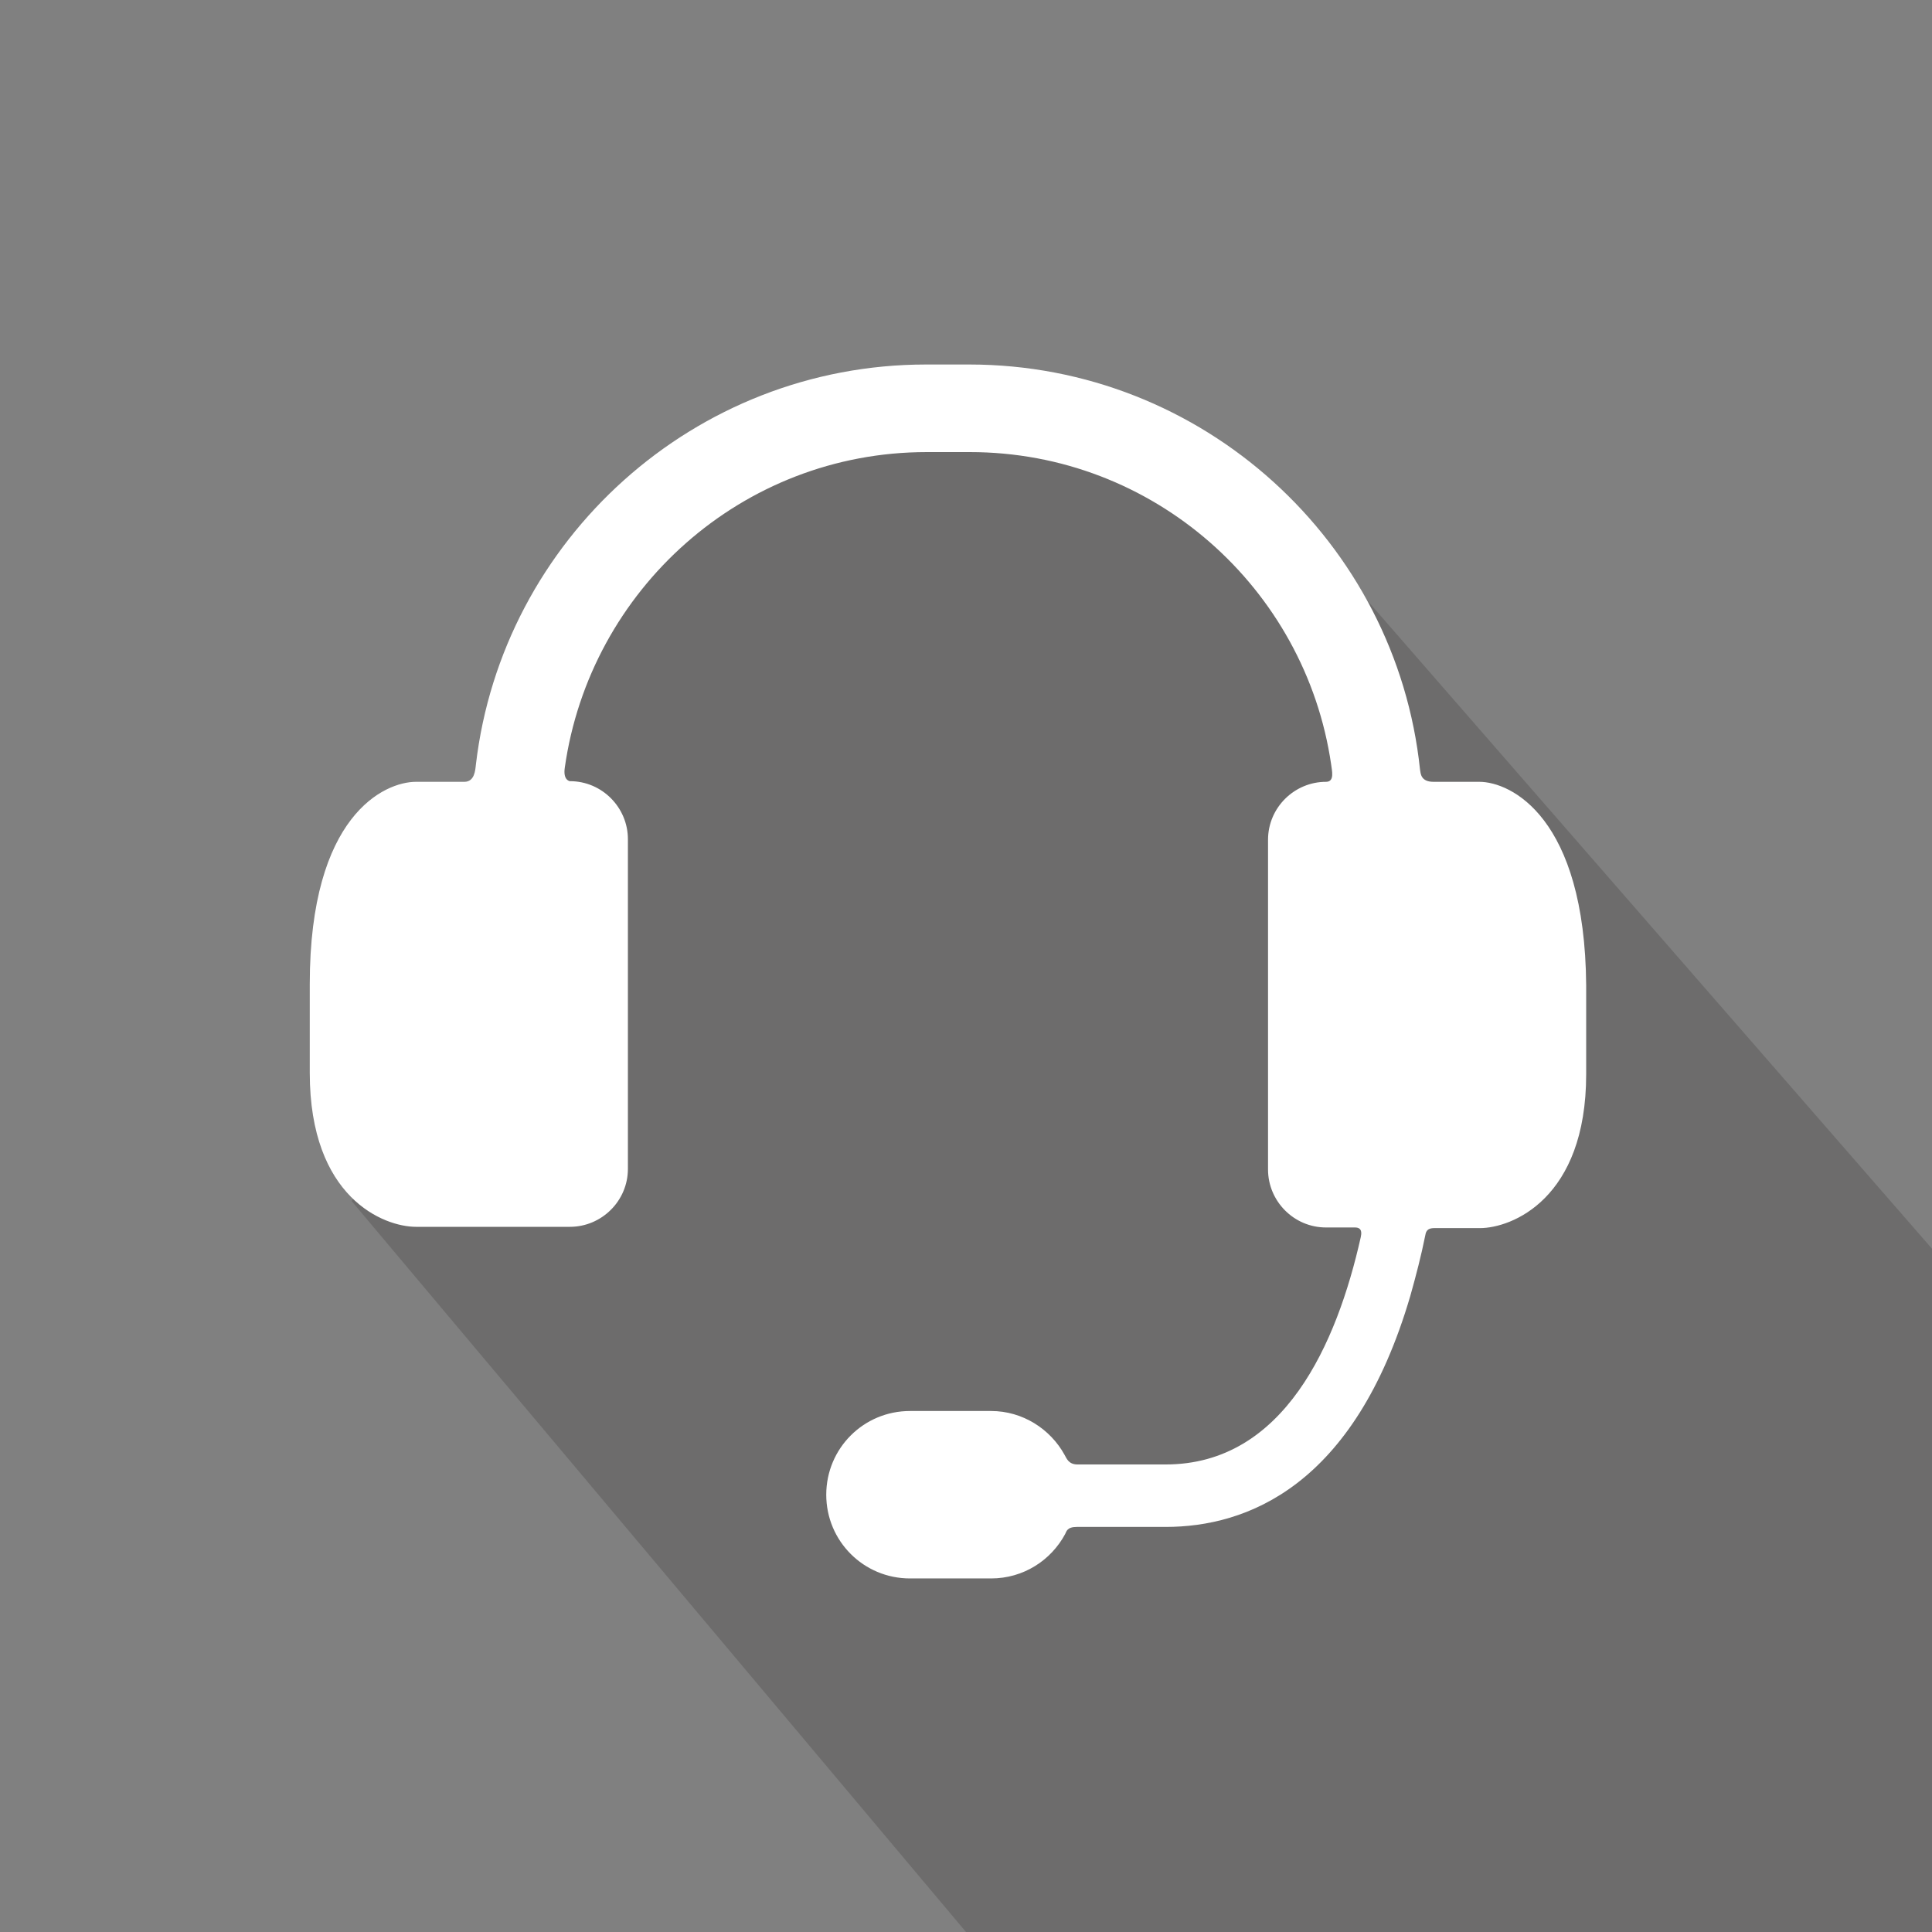
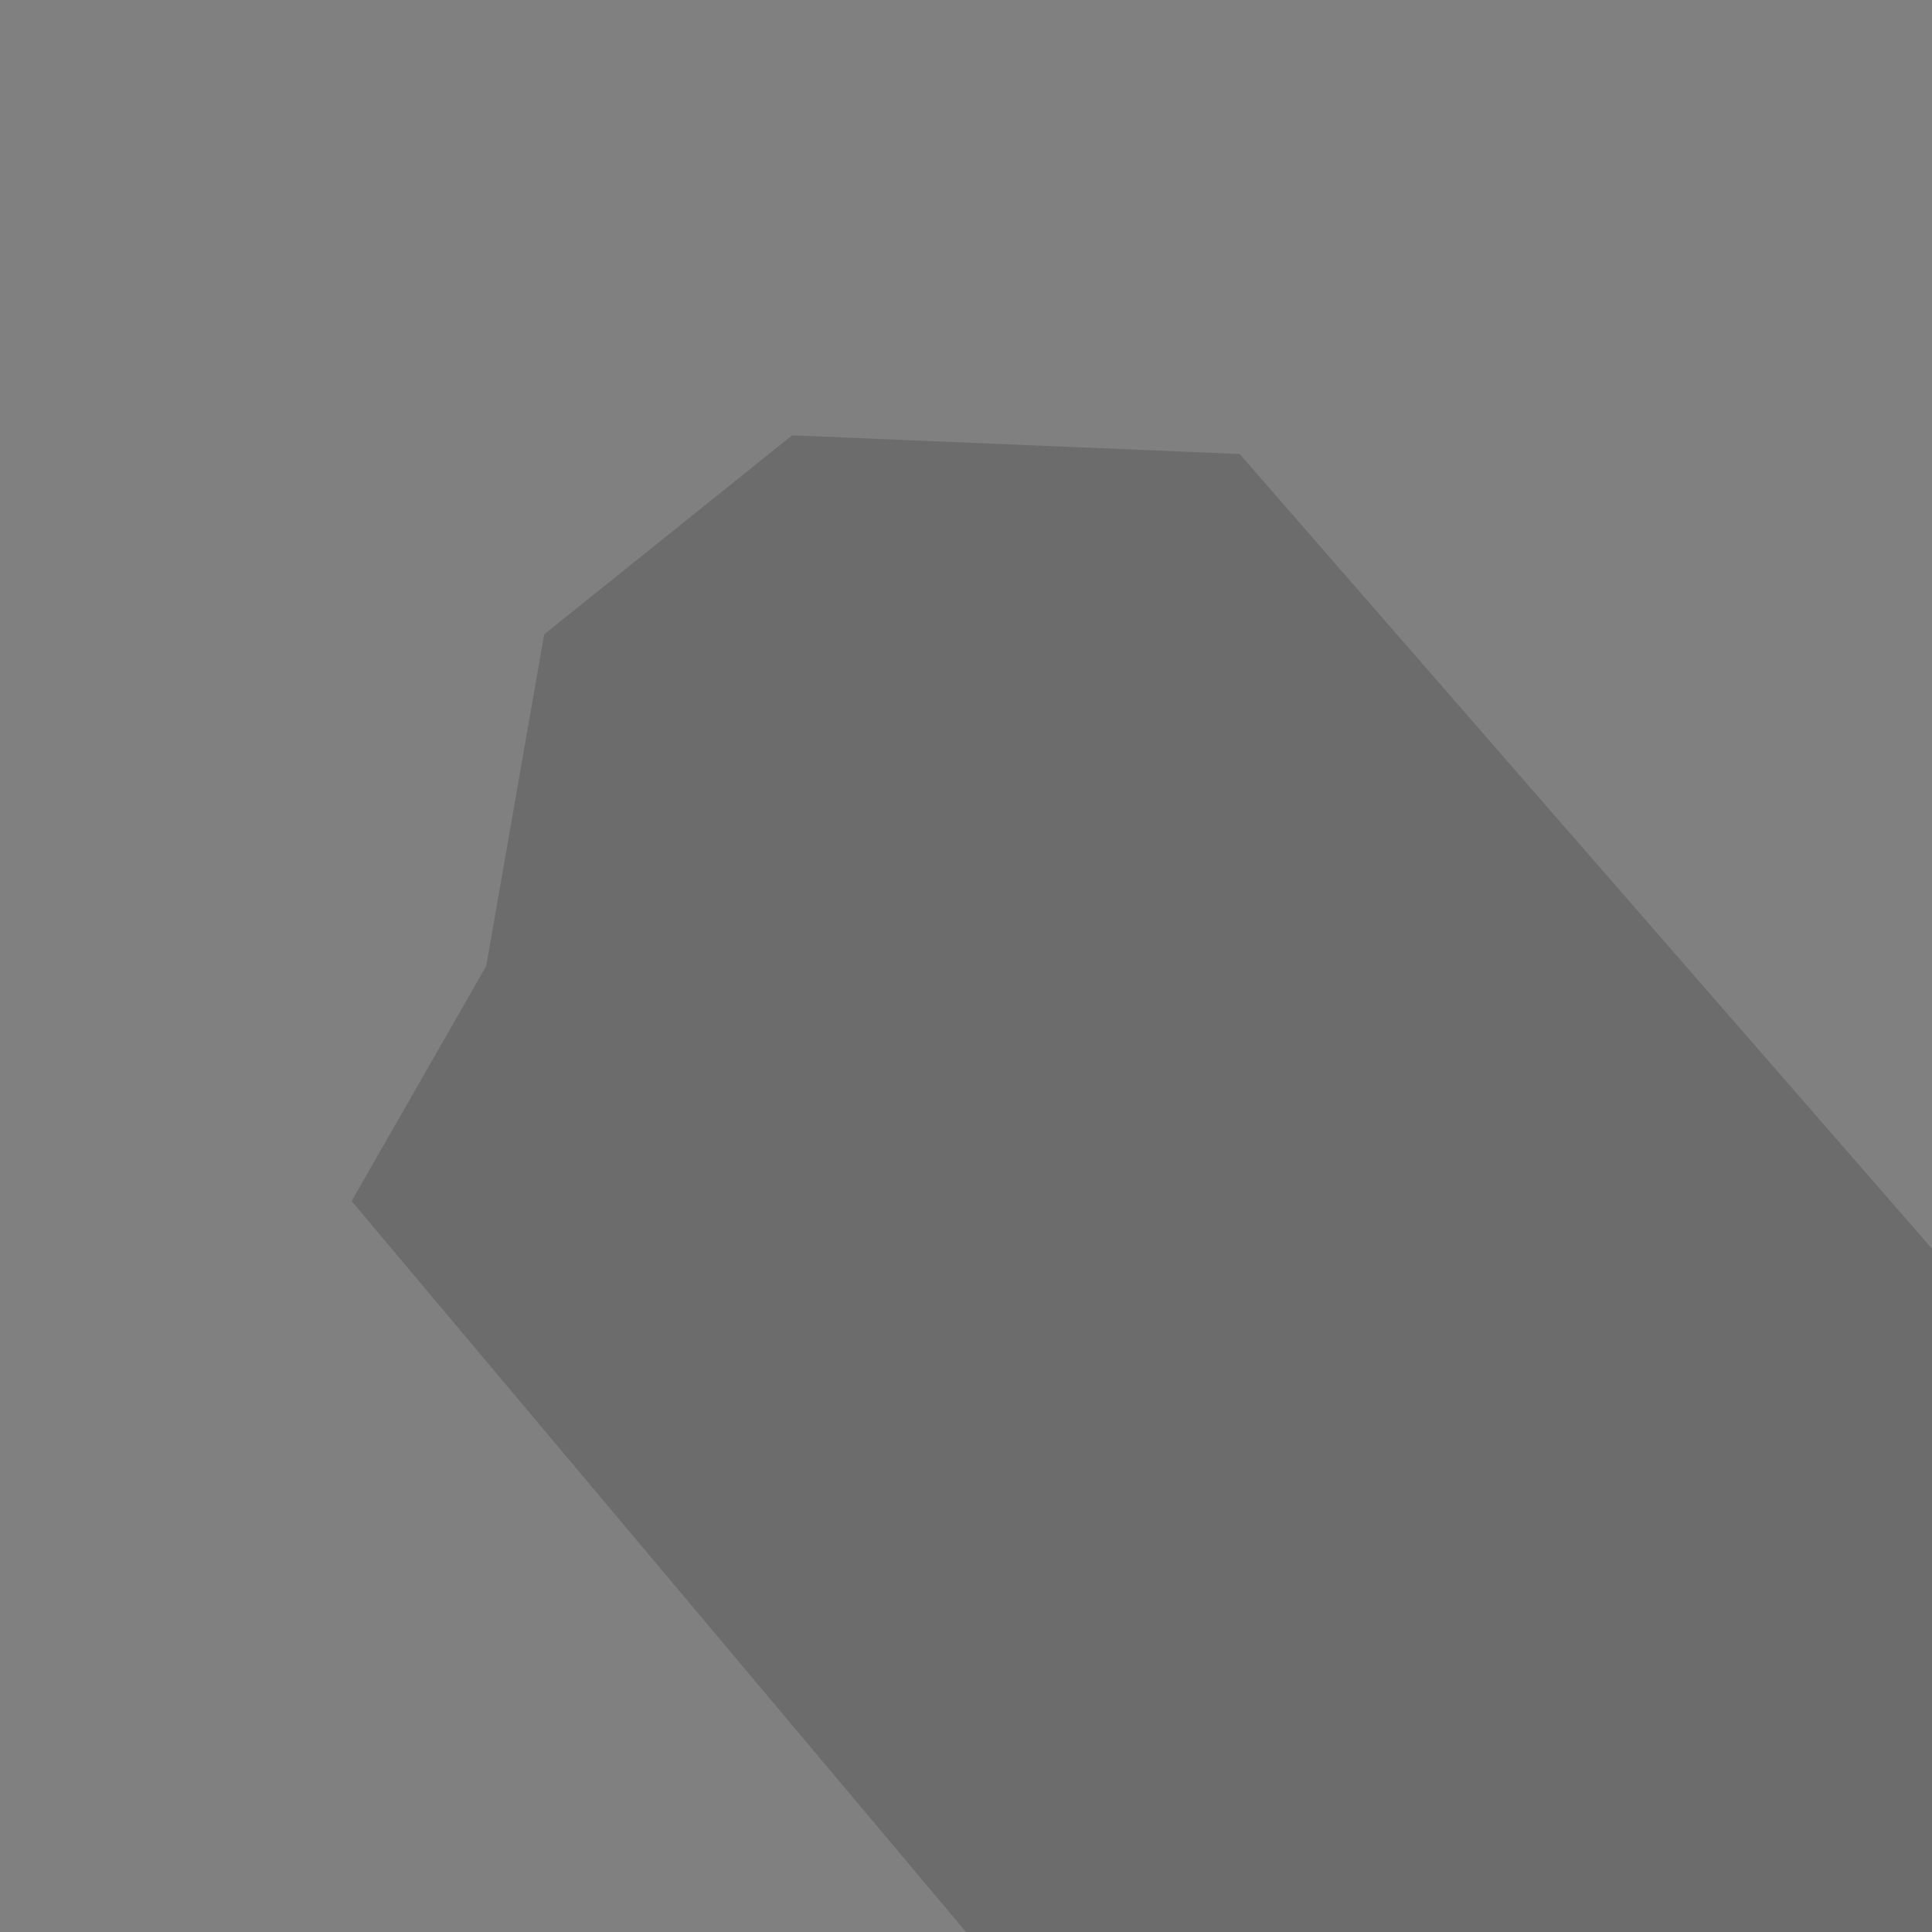
<svg xmlns="http://www.w3.org/2000/svg" version="1.1" id="Layer_1" x="0px" y="0px" viewBox="-147 270.9 300 300" style="enable-background:new -147 270.9 300 300;" xml:space="preserve">
  <rect x="-147" y="270.9" width="300" height="300" fill="#808080" stroke="none" />
  <style type="text/css">
	.st0{opacity:0.2;fill:#231F20;enable-background:new    ;}
	.st1{fill:#FFFFFF;}
</style>
  <polygon class="st0" points="-62.5,369.4 -71.5,420.9 -92.4,457.4 3,570.9 153,570.9 153,464.8 45.5,341.4 -24,338.5 " />
  <g>
    <g id="Layer_5_47_">
-       <path class="st1" d="M82.7,392.3h-7.1c-2,0-2-1.3-2.1-1.9c-3.7-35.3-33.7-62.9-70-62.9h-6.7c-36,0-65.8,27.2-69.9,62.1    c-0.1,0.9-0.2,2.7-1.8,2.7h-7.5c-4.9,0-16.5,5.2-16.5,31.4v13.8c0,19.4,11.5,23.9,16.5,23.9h23.9c4.9,0,9-4,9-9v-51.2    c0-4.9-4-9-9-9c0,0-1.1-0.1-0.8-2.1c3.9-27.6,27.5-49,56.2-49h6.7c28.5,0,52.1,21.1,56.1,48.5c0.1,0.9,0.6,2.7-0.8,2.7    c-4.9,0-9,4-9,9v51.2c0,4.9,4,9,9,9h4.5c1.2,0,1,1,0.9,1.5c-3.7,16.5-11.9,35.3-30.3,35.3H20.3c-1.4,0-1.7-1-2-1.5    c-2.2-4-6.5-6.8-11.4-6.8H-5.7c-7.2,0-13,5.8-13,13c0,7.2,5.8,13,13,13H6.9c5,0,9.3-2.8,11.5-6.9c0.2-0.4,0.3-1.1,1.8-1.1H34    c12.5,0,29.3-6.2,38-35.9c0.9-3.2,1.7-6.3,2.3-9.3c0.1-0.4,0.1-1.2,1.4-1.2h7.1c4.9,0,16.5-4.5,16.5-23.9v-13.8    C99.1,397.8,87.6,392.3,82.7,392.3z" />
-     </g>
+       </g>
  </g>
</svg>